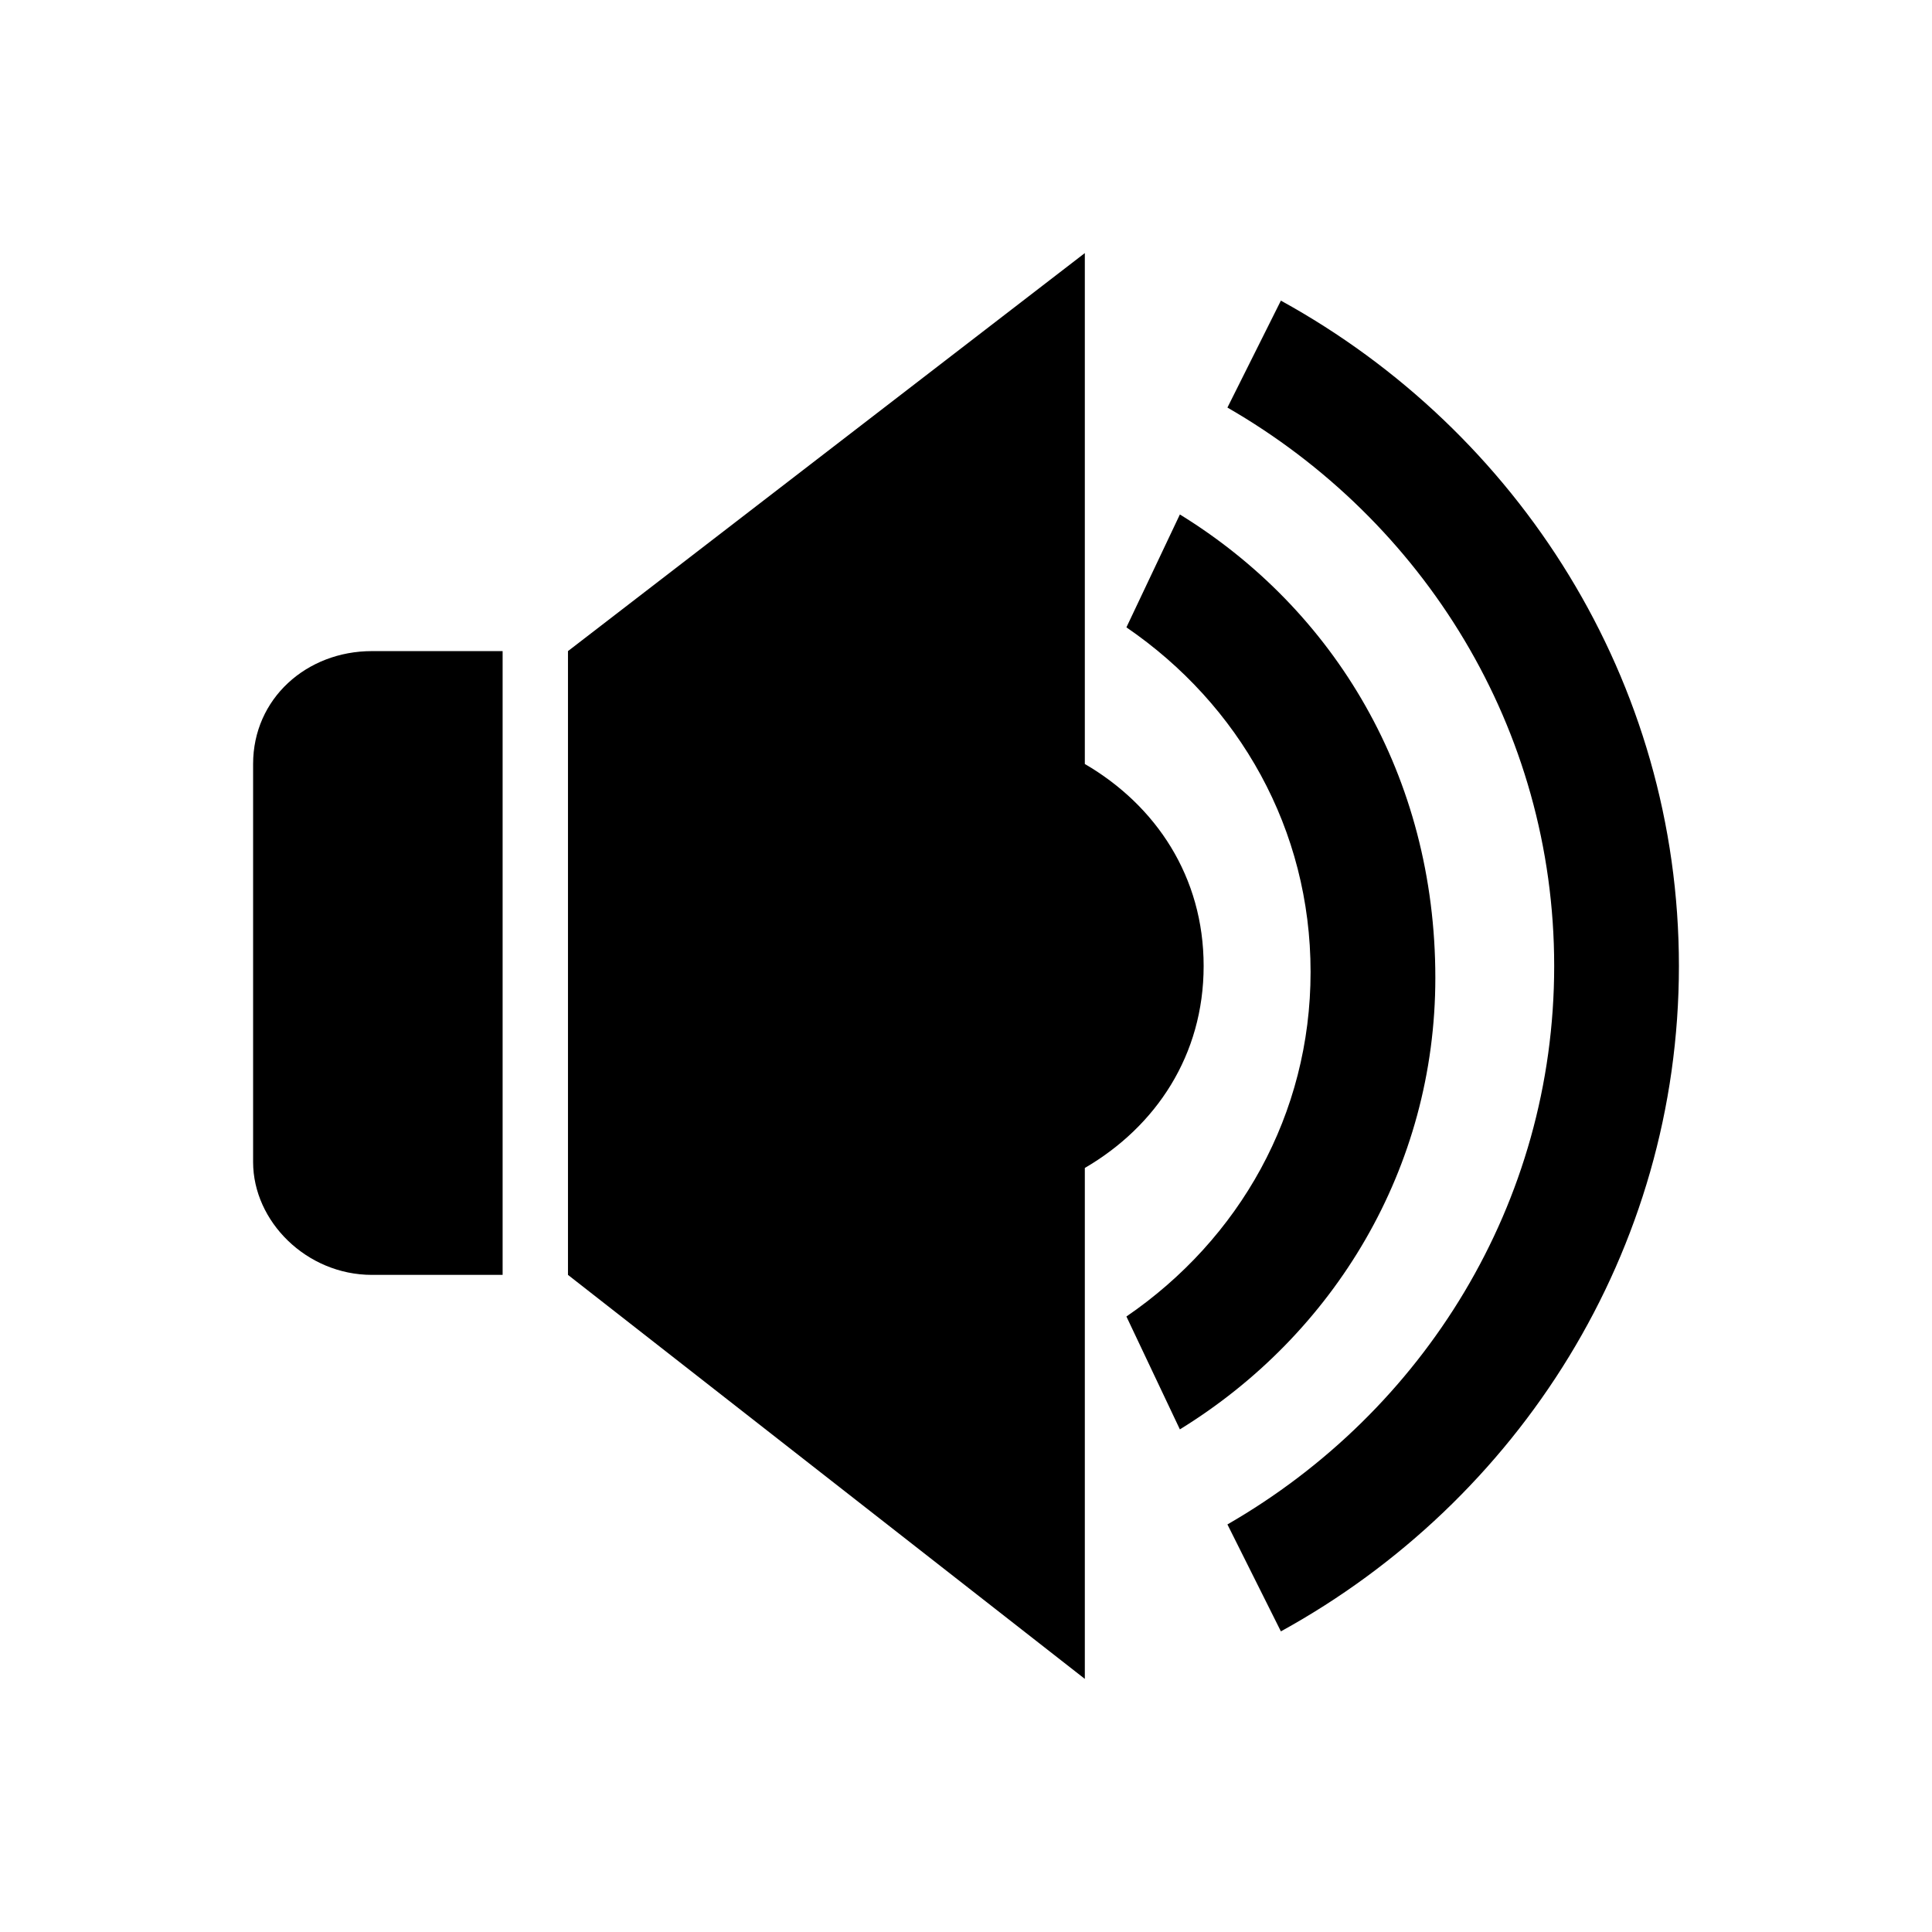
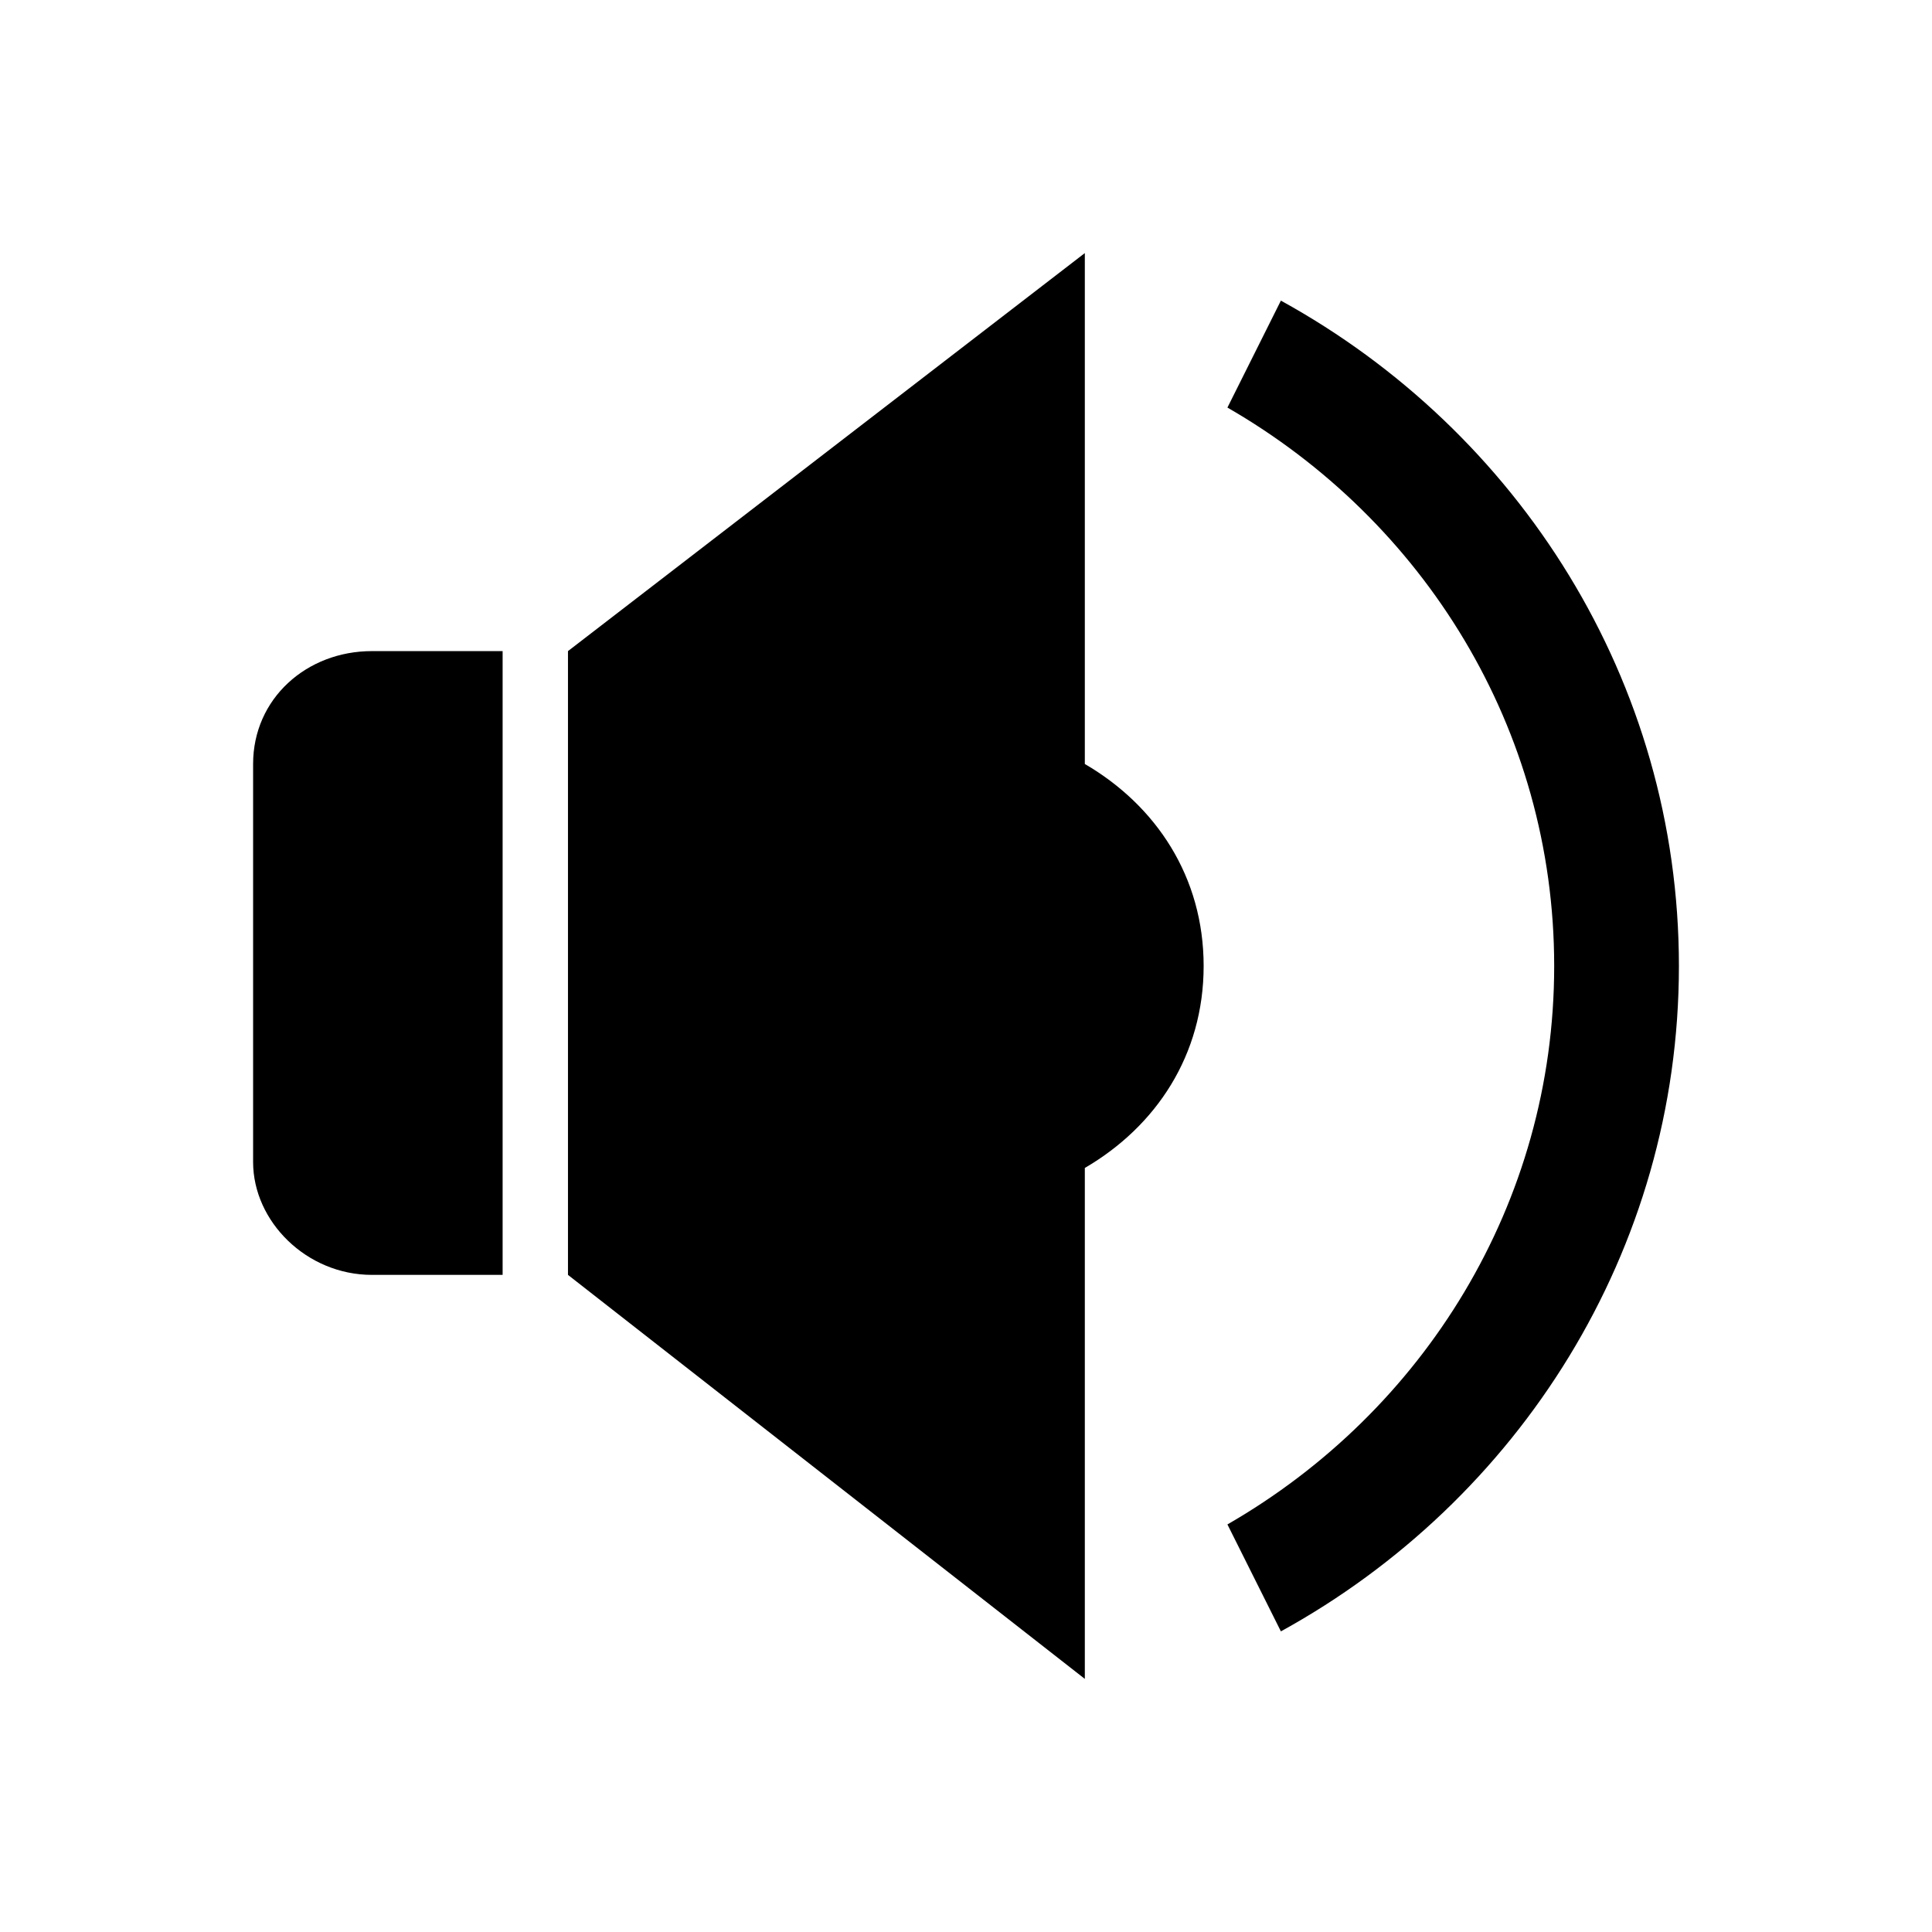
<svg xmlns="http://www.w3.org/2000/svg" fill="#000000" width="800px" height="800px" version="1.1" viewBox="144 144 512 512">
  <g>
    <path d="m277.2 316.55h-34.637c-17.32 0-31.488 12.594-31.488 29.914v105.48c0 15.742 14.168 29.914 31.488 29.914h34.637z" />
    <path d="m431.49 346.47v-135.4l-136.97 105.48v165.31l136.97 107.06v-135.4c18.895-11.02 31.488-29.914 31.488-53.531 0-23.613-12.598-42.508-31.488-53.527z" />
-     <path d="m456.68 280.34-14.168 29.914c29.914 20.469 48.805 53.531 48.805 91.316 0 37.785-18.895 70.848-48.805 91.316l14.168 29.914c40.934-25.191 67.699-69.273 67.699-119.66 0-53.531-26.762-97.613-67.699-122.8z" />
    <path d="m588.93 400c0-75.57-42.508-141.7-105.48-176.33l-14.168 28.34c51.957 29.914 86.594 85.02 86.594 147.99 0 62.977-34.637 118.08-86.594 147.99l14.168 28.34c62.977-34.637 105.48-100.76 105.48-176.33z" />
  </g>
</svg>